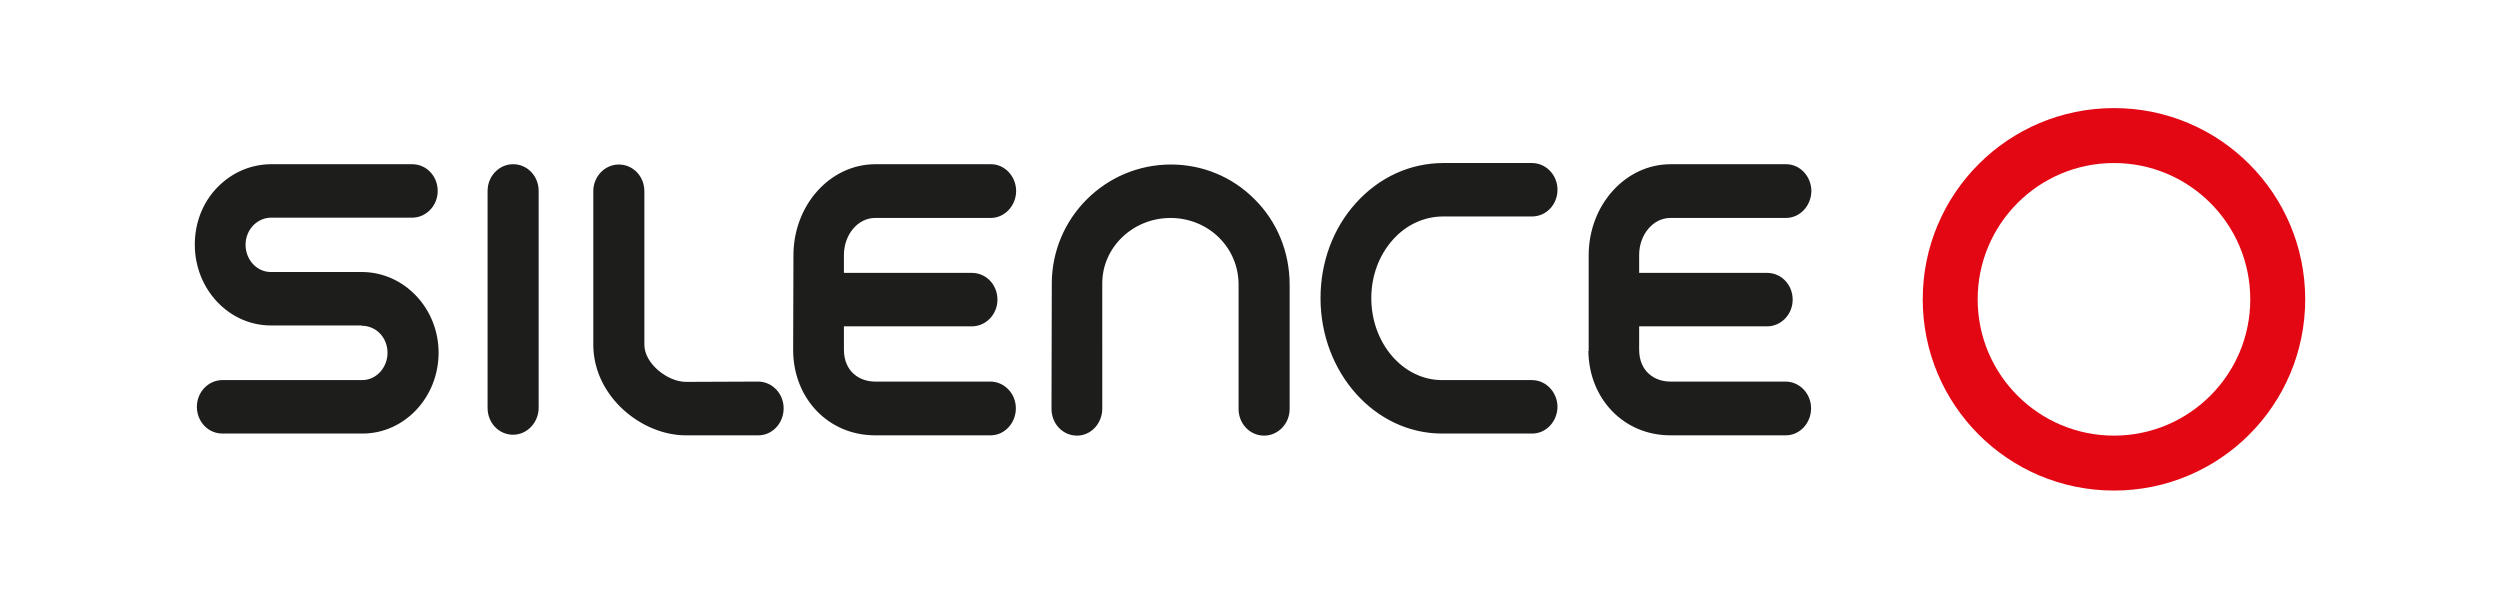
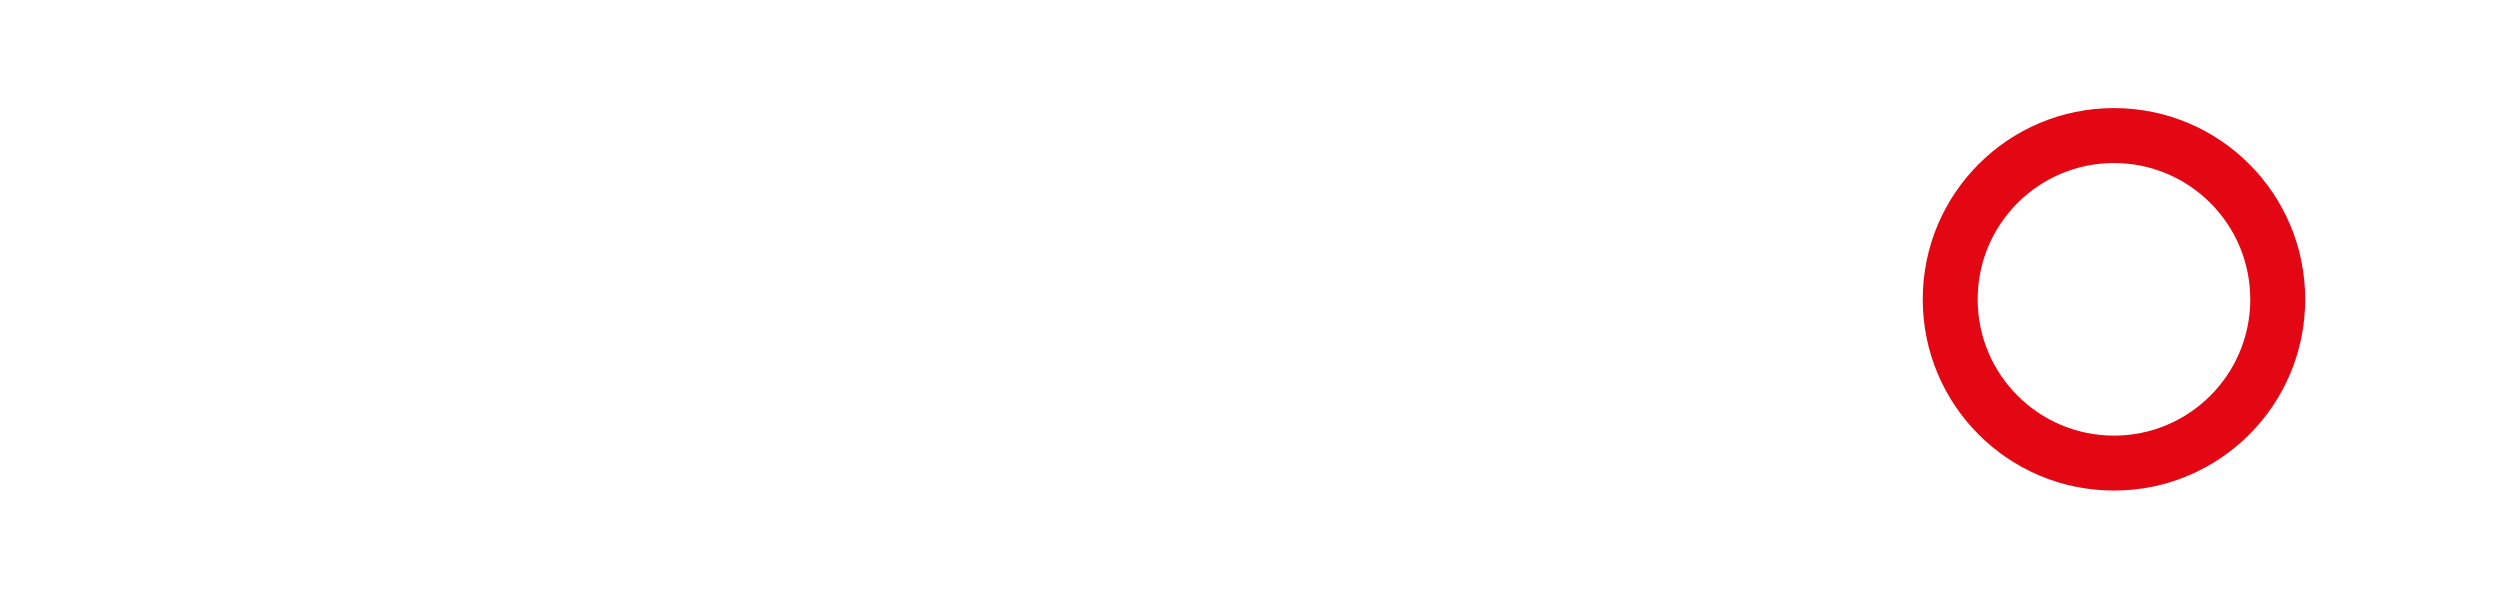
<svg xmlns="http://www.w3.org/2000/svg" version="1.1" id="Capa_1" x="0px" y="0px" viewBox="0 0 841.9 201.6" style="enable-background:new 0 0 841.9 201.6;" xml:space="preserve">
  <style type="text/css">
	.st0{fill:#1D1E1C;}
	.st1{fill:#E30613;}
</style>
  <g>
    <g>
-       <path class="st0" d="M534.9,118.2c0.2,16.2,12,28.4,27.6,28.4l38.9,0c4.7,0,8.5-4.1,8.5-9.1c0-5-3.9-9-8.6-9l-38.8,0    c-5.2,0-10.5-3.3-10.5-10.8v-7.8h43.1c4.7,0,8.6-4,8.6-9c0-5-3.8-9-8.6-9H552v-6c0-6.9,4.7-12.5,10.5-12.5h38.9c4.7,0,8.5-4,8.6-9    c0-5-3.8-9.1-8.5-9.1h-38.9c-15.2,0-27.6,13.7-27.6,30.7V118.2z M267.1,118.2c0.2,16.2,12,28.4,27.6,28.4l38.9,0    c4.7,0,8.5-4.1,8.5-9.1c0-5-3.9-9-8.6-9l-38.8,0c-5.2,0-10.5-3.3-10.5-10.8v-7.8h43.1c4.7,0,8.6-4,8.6-9c0-5-3.8-9-8.6-9h-43.1v-6    c0-6.9,4.7-12.5,10.5-12.5h38.9c4.7,0,8.5-4,8.6-9c0-5-3.8-9.1-8.5-9.1h-38.9c-15.2,0-27.6,13.7-27.6,30.7L267.1,118.2z     M121.8,109.7c4.9,0,8.7,4,8.7,9.1c0,5-3.8,9.2-8.5,9.2H74.9c-4.7,0-8.6,4-8.6,9c0,5,3.8,9,8.6,9h47.2c14.1,0,25.6-12.2,25.6-27.2    c0-15-11.6-27.2-25.9-27.2l-30.6,0c-4.7,0-8.5-4.1-8.5-9.2c0-2.4,0.9-4.7,2.5-6.4c1.6-1.7,3.8-2.7,6.1-2.7l47.5,0    c4.7,0,8.6-4,8.6-9c0-5-3.8-9-8.6-9H91.4c-6.9,0-13.4,2.8-18.3,7.9c-4.9,5.1-7.5,11.9-7.5,19.2c0,15,11.5,27.2,25.6,27.2H121.8z     M231,128.6c-6.1,0-14-6.1-14-12.5V64.4c0-5-3.8-9-8.6-9c-4.7,0-8.6,4-8.6,9v52.1c0.3,17.3,16.5,30.1,31.1,30.1l24.5,0    c4.7,0,8.5-4.1,8.5-9.1c0-5-3.9-9-8.6-9L231,128.6z M354.1,137.7c0,5,3.8,9,8.6,9h0c4.7,0,8.5-4.1,8.5-9.1V95.4    c0-12.1,10.3-22,23-22c6.2,0,12.1,2.4,16.4,6.7c4.2,4.2,6.5,9.8,6.5,15.7c0,0.3,0,29.6,0,41.9c0,5,3.8,9,8.6,9c4.7,0,8.6-4,8.6-9    c0-12.1,0-41,0-41.8c0-11-4.2-21.3-11.9-28.9c-7.5-7.5-17.5-11.6-28.1-11.6c-22.1,0-40.1,18-40.1,40.1L354.1,137.7z M181.4,137.3    V64.3c0-5-3.8-9-8.6-9c-4.7,0-8.6,4-8.6,9v73.1c0,5,3.8,9,8.6,9C177.5,146.4,181.4,142.3,181.4,137.3 M485.6,146    c-22.6,0-40.9-20.5-40.9-45.6c0-12.1,4.2-23.5,11.9-32c7.8-8.7,18.3-13.5,29.5-13.5l29.8,0c4.7,0,8.6,4,8.6,9c0,5-3.8,9-8.6,9    l-29.9,0c-6.4,0-12.5,2.8-17,7.9c-4.6,5.2-7.2,12.1-7.2,19.6c0,15.2,10.7,27.6,23.8,27.6h30.2c0,0,0,0,0.1,0c4.7,0,8.5,4,8.6,8.9    c0,5-3.8,9.1-8.5,9.1L485.6,146z" />
-     </g>
+       </g>
    <g>
      <path class="st1" d="M711.9,36.4c-35.6,0-64.4,28.8-64.4,64.4v0c0,35.6,28.8,64.4,64.4,64.4c35.6,0,64.4-28.8,64.4-64.4v0    C776.3,65.2,747.5,36.4,711.9,36.4z M757.8,100.8c0,25.4-20.6,45.9-45.9,45.9S666,126.2,666,100.8v0c0-25.4,20.6-45.9,45.9-45.9    S757.8,75.4,757.8,100.8L757.8,100.8z" />
    </g>
  </g>
</svg>